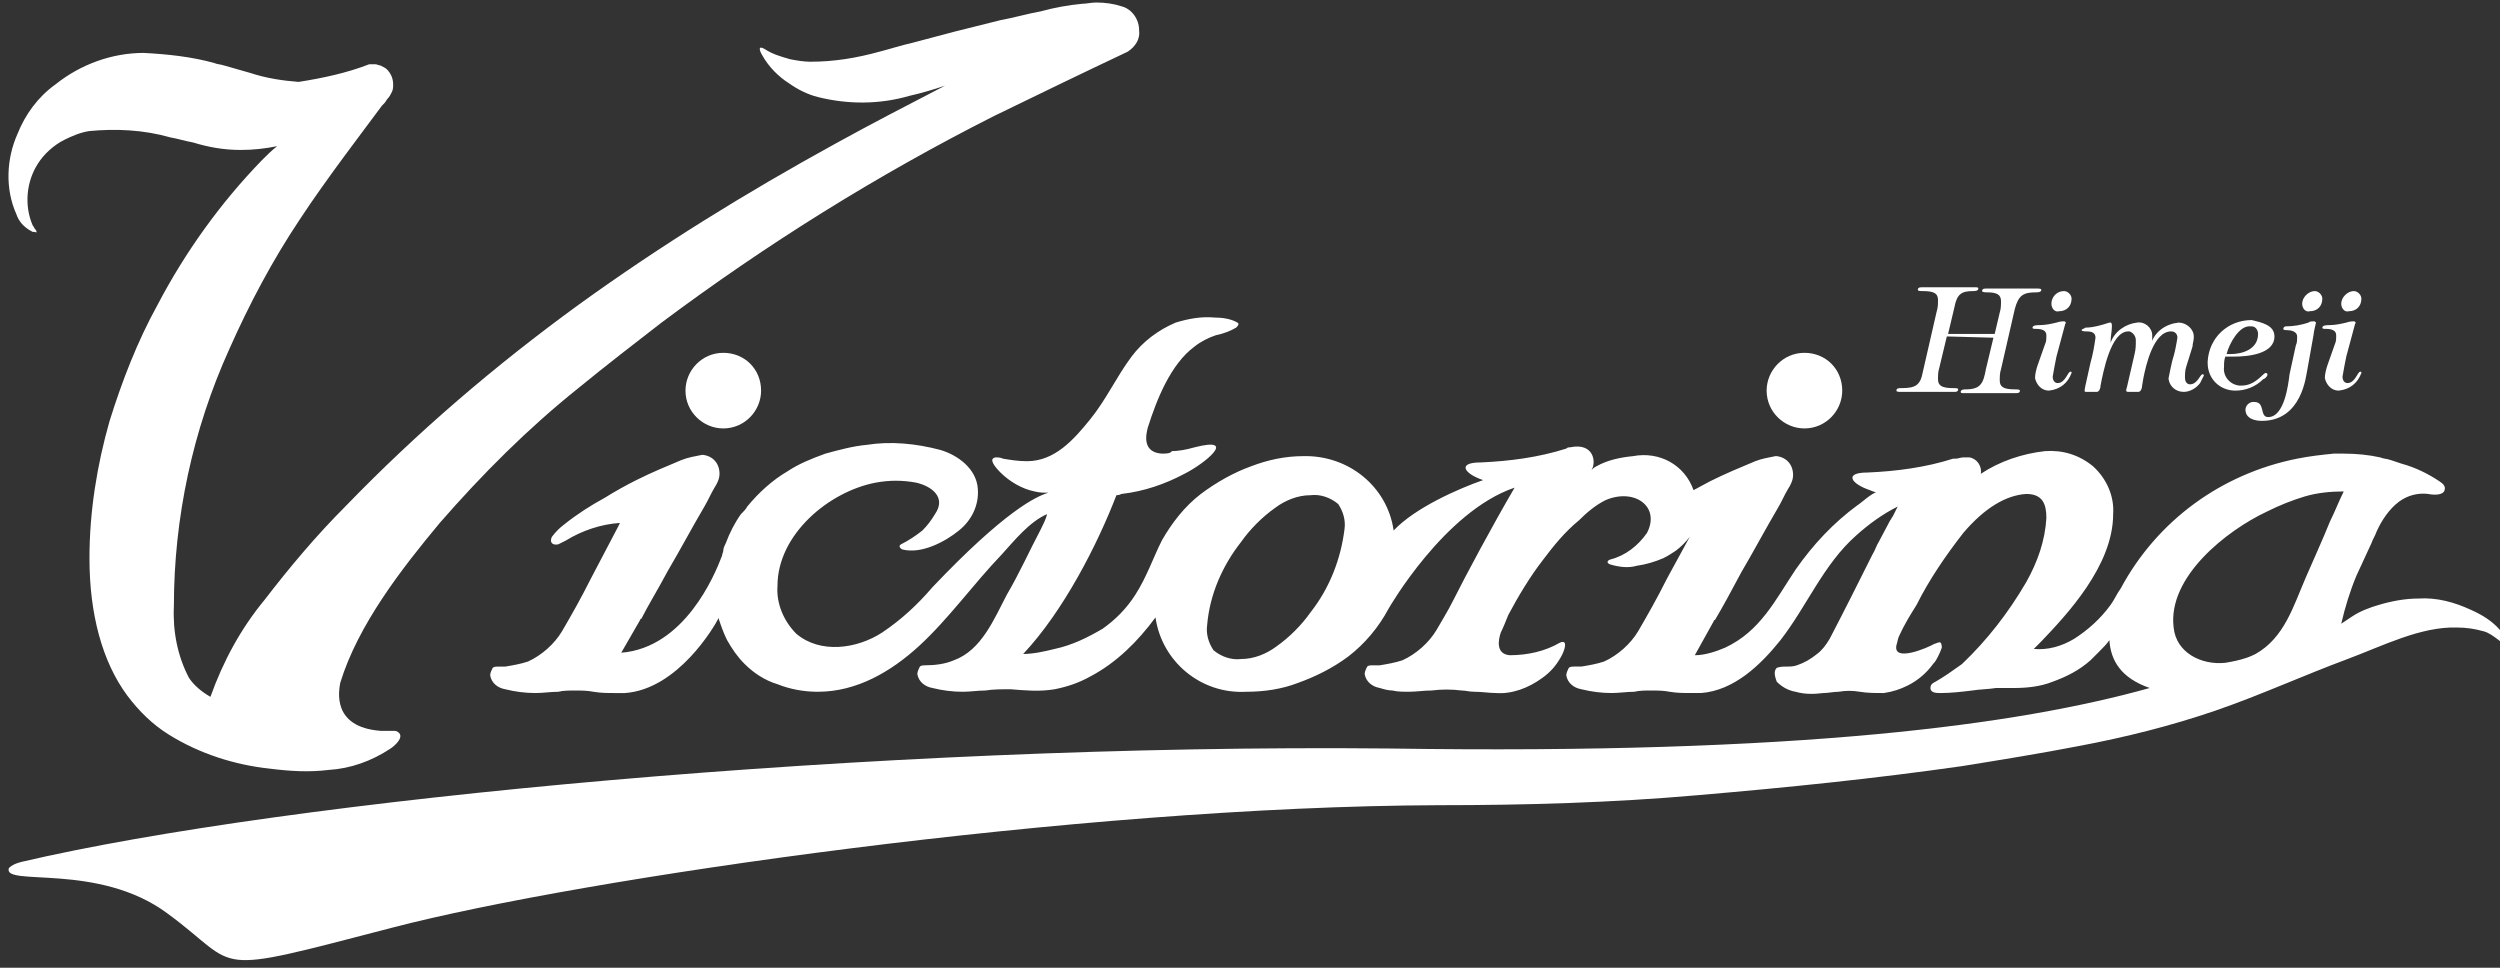
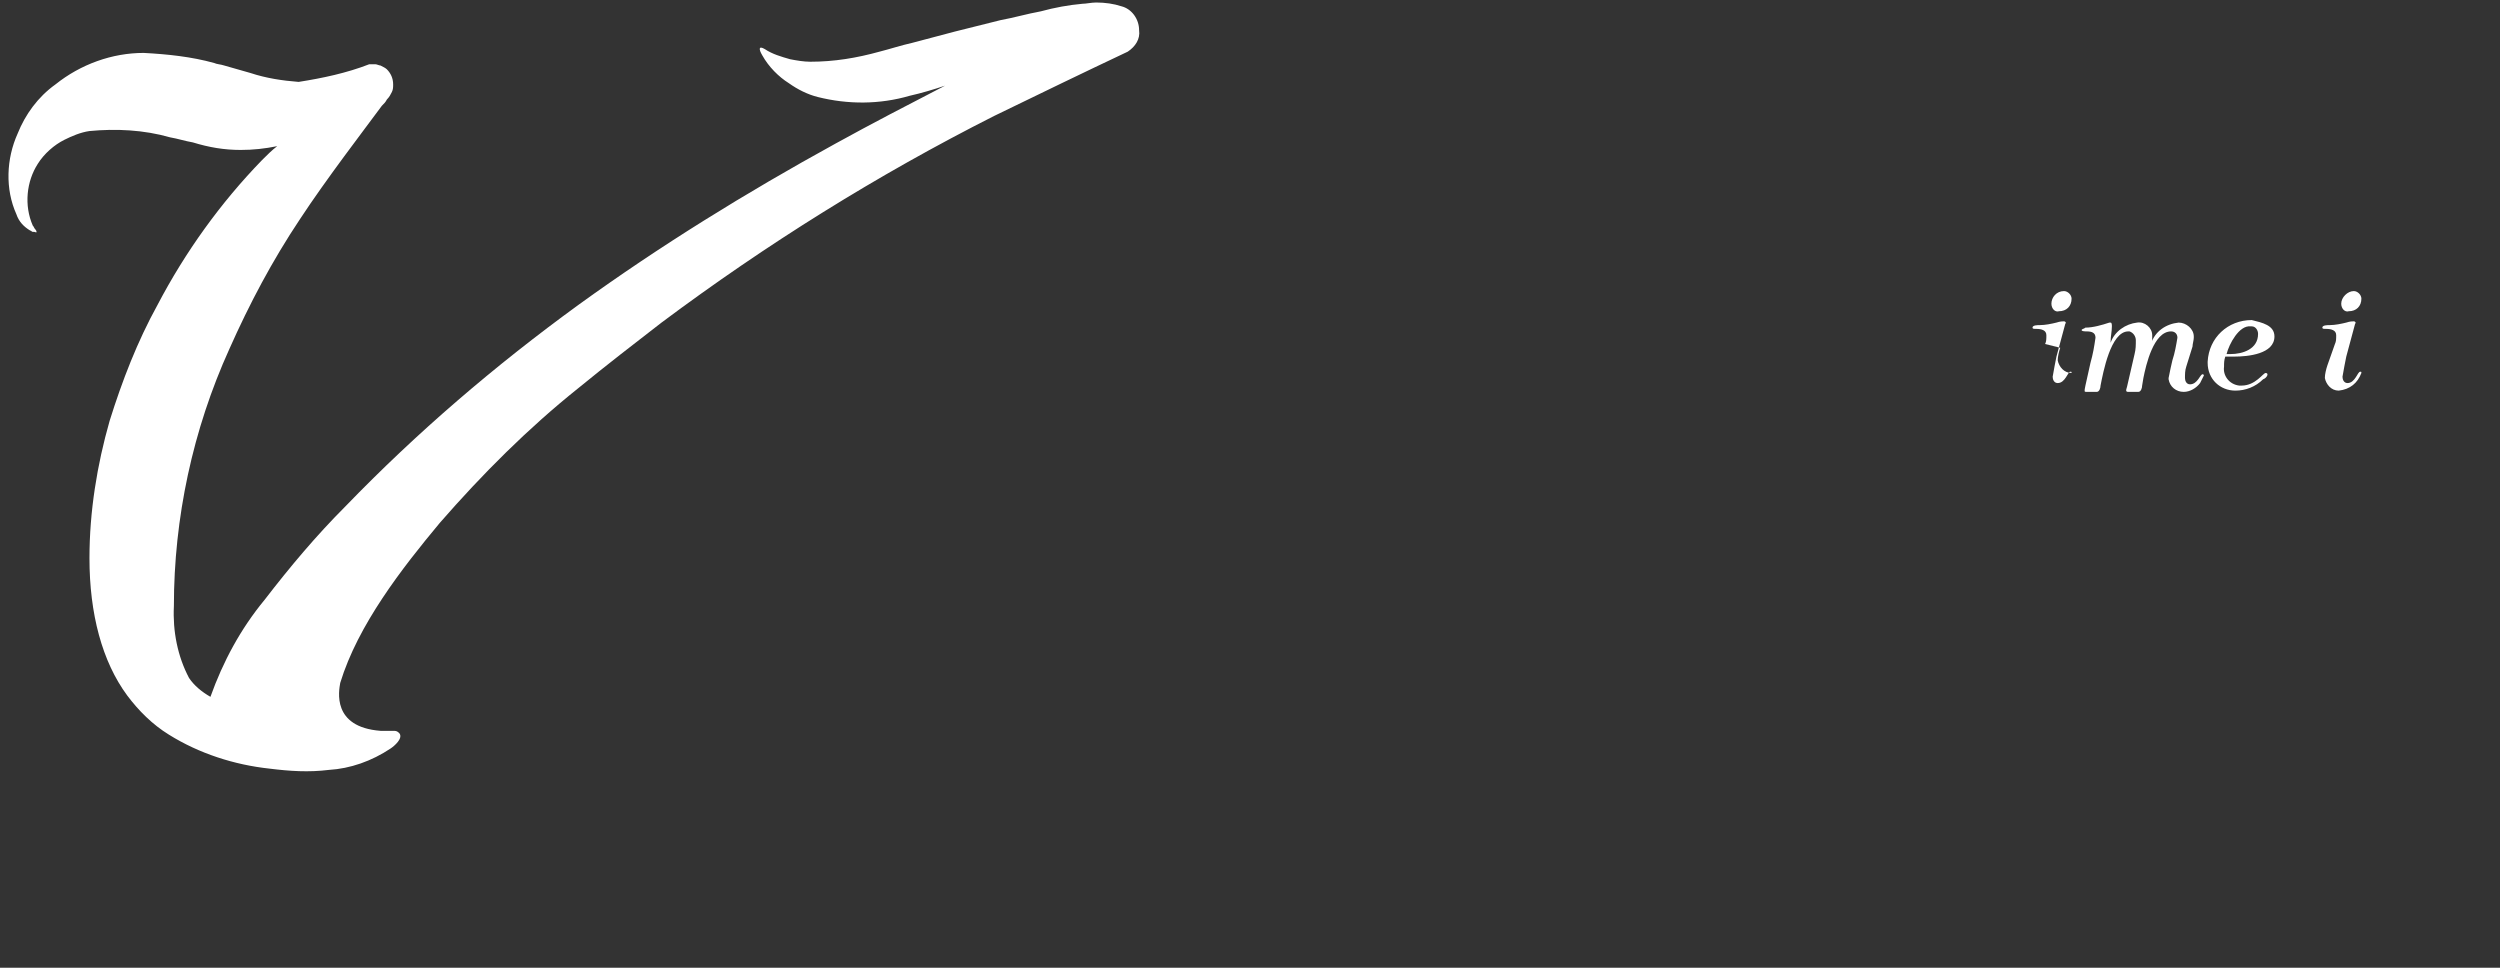
<svg xmlns="http://www.w3.org/2000/svg" version="1.1" id="victorina_x5F_himeji" x="0px" y="0px" viewBox="0 0 198.4 76.8" style="enable-background:new 0 0 198.4 76.8;" xml:space="preserve">
  <rect x="0" y="0" width="198.4" height="76.8" fill="#333333" stroke="none" />
  <style type="text/css">
	.st0{fill:#FFFFFF;}
</style>
  <g id="himeji_2_">
-     <path class="st0" d="M154.5,26.7l-0.6,2.5c-0.1,0.3-0.1,0.6-0.1,0.9c0,0.5,0.3,0.7,1.2,0.7c0.2,0,0.4,0,0.4,0.1   c0,0.2-0.2,0.2-0.3,0.2h-4.3c-0.1,0-0.3,0-0.3-0.1c0-0.2,0.2-0.2,0.4-0.2c1.1,0,1.5-0.2,1.7-1.3l1.1-4.8c0.1-0.3,0.1-0.6,0.1-0.9   c0-0.5-0.3-0.7-1.2-0.7c-0.2,0-0.4,0-0.4-0.1c0-0.2,0.2-0.2,0.3-0.2h4.3c0.1,0,0.2,0,0.2,0.1c0,0.2-0.3,0.2-0.4,0.2   c-0.9,0-1.3,0.2-1.5,1.3l-0.5,2.1h3.7l0.4-1.7c0.1-0.3,0.1-0.6,0.1-0.9c0-0.5-0.3-0.7-1.1-0.7c-0.1,0-0.4,0-0.4-0.1   c0-0.2,0.2-0.2,0.3-0.2h4.1c0.1,0,0.3,0,0.3,0.1c0,0.2-0.3,0.2-0.4,0.2c-1,0-1.4,0.2-1.7,1.3l-1.1,4.8c-0.1,0.3-0.1,0.6-0.1,0.9   c0,0.5,0.3,0.7,1.2,0.7c0.2,0,0.4,0,0.4,0.1c0,0.2-0.2,0.2-0.3,0.2h-4.2c-0.1,0-0.2,0-0.2-0.1c0-0.2,0.3-0.2,0.4-0.2   c1.2,0,1.4-0.5,1.6-1.6l0.6-2.5L154.5,26.7z" />
-     <path class="st0" d="M162.3,27.3c0.1-0.2,0.1-0.4,0.1-0.7c0-0.4-0.4-0.5-0.8-0.5c-0.2,0-0.3,0-0.3-0.1c0-0.2,0.4-0.2,0.6-0.2   c0.4,0,0.9-0.1,1.3-0.2c0.3-0.1,0.5-0.1,0.6-0.1s0.2,0.1,0.1,0.2l-0.7,2.6c-0.1,0.5-0.2,1-0.3,1.6c0,0.2,0.1,0.5,0.4,0.5   c0.6,0,0.8-0.9,1-0.9c0.1,0,0.1,0,0.1,0.1l0,0c-0.3,0.8-0.9,1.3-1.8,1.4c-0.6,0-1-0.5-1.1-1l0,0c0-0.3,0.1-0.7,0.2-1L162.3,27.3z    M162.8,24.1c0-0.5,0.4-1,1-1c0.3,0,0.6,0.3,0.6,0.6l0,0c0,0.6-0.4,1-1,1C163.1,24.8,162.8,24.5,162.8,24.1L162.8,24.1z" />
+     <path class="st0" d="M162.3,27.3c0.1-0.2,0.1-0.4,0.1-0.7c0-0.4-0.4-0.5-0.8-0.5c-0.2,0-0.3,0-0.3-0.1c0-0.2,0.4-0.2,0.6-0.2   c0.4,0,0.9-0.1,1.3-0.2c0.3-0.1,0.5-0.1,0.6-0.1s0.2,0.1,0.1,0.2l-0.7,2.6c-0.1,0.5-0.2,1-0.3,1.6c0,0.2,0.1,0.5,0.4,0.5   c0.6,0,0.8-0.9,1-0.9c0.1,0,0.1,0,0.1,0.1l0,0c-0.6,0-1-0.5-1.1-1l0,0c0-0.3,0.1-0.7,0.2-1L162.3,27.3z    M162.8,24.1c0-0.5,0.4-1,1-1c0.3,0,0.6,0.3,0.6,0.6l0,0c0,0.6-0.4,1-1,1C163.1,24.8,162.8,24.5,162.8,24.1L162.8,24.1z" />
    <path class="st0" d="M173.5,29.1c-0.1,0.3-0.1,0.6-0.1,0.9c0,0.2,0.1,0.5,0.4,0.5c0.6,0,0.8-0.8,1-0.8c0.1,0,0.1,0.1,0.1,0.1   c-0.1,0.2-0.2,0.4-0.3,0.6c-0.3,0.4-0.8,0.7-1.3,0.7c-0.6,0-1.1-0.4-1.2-1V30c0.1-0.5,0.2-1,0.3-1.4c0.2-0.6,0.3-1.2,0.4-1.8   c0-0.3-0.2-0.5-0.5-0.5l0,0c-1.4,0-2,2.7-2.2,3.7l-0.1,0.6c0,0.2-0.1,0.5-0.3,0.5h-0.8c-0.2,0-0.2-0.1-0.1-0.4l0.6-2.6   c0.1-0.4,0.1-0.7,0.1-1.1c0-0.3-0.2-0.6-0.5-0.7h-0.1c-1.4,0-2,3.3-2.2,4.3c0,0.2-0.1,0.5-0.3,0.5h-0.8c-0.2,0-0.2,0-0.1-0.5   l0.4-1.8c0.2-0.7,0.3-1.3,0.4-2c0-0.4-0.3-0.5-0.7-0.5c-0.1,0-0.4,0-0.4-0.1s0.2-0.1,0.3-0.2c0.6,0,1.3-0.2,1.9-0.4h0.1   c0.1,0,0.1,0.2,0.1,0.3c0,0.4-0.1,0.8-0.1,1.2v0.1l0,0c0.3-0.9,1.2-1.5,2.1-1.6c0.6-0.1,1.2,0.4,1.2,1c0,0.1,0,0.1,0,0.2   c0,0.2,0,0.4-0.1,0.5l0,0c0.3-1,1.2-1.6,2.2-1.7c0.6,0,1.2,0.5,1.2,1.1v0.1c0,0.2-0.1,0.5-0.1,0.7L173.5,29.1z" />
    <path class="st0" d="M180.5,26.7c0,1.4-2.1,1.6-3.2,1.6h-0.7c-0.1,0.3-0.1,0.5-0.1,0.8c-0.1,0.7,0.4,1.4,1.2,1.5c0.1,0,0.1,0,0.2,0   c1.1,0,1.7-1,1.9-1c0.3,0,0.1,0.4-0.2,0.5c-0.6,0.6-1.4,0.9-2.2,0.9c-1.2,0-2.2-0.9-2.2-2.2v-0.1c0.1-1.9,1.6-3.3,3.5-3.3   C179.5,25.6,180.5,25.8,180.5,26.7z M176.7,28.1h0.3c1,0,2.2-0.4,2.2-1.6c0-0.3-0.2-0.6-0.5-0.6h-0.1   C177.7,25.8,176.9,27.3,176.7,28.1z" />
-     <path class="st0" d="M182.2,27.4c0.1-0.2,0.1-0.4,0.1-0.7c0-0.4-0.5-0.5-0.8-0.5c-0.1,0-0.3,0-0.3-0.1s0.1-0.2,0.2-0.2   c0.6,0,1.2-0.1,1.8-0.3c0.1-0.1,0.3-0.1,0.4-0.1c0.1,0,0.1,0,0.2,0.1l0,0c0,0-0.2,0.8-0.2,1l-0.5,2.8c-0.1,0.4-0.4,4-3.6,4   c-0.6,0-1.3-0.2-1.3-0.9c0-0.3,0.3-0.6,0.6-0.6c0,0,0,0,0.1,0c0.9,0,0.4,1.2,1.1,1.2c1.3,0,1.6-2.6,1.7-3.4L182.2,27.4z    M182.7,24.1c0-0.5,0.5-1,1-1c0.3,0,0.6,0.3,0.6,0.6l0,0c0,0.6-0.4,1-1,1C183,24.8,182.7,24.5,182.7,24.1L182.7,24.1z" />
    <path class="st0" d="M185.3,27.3c0.1-0.2,0.1-0.4,0.1-0.7c0-0.4-0.4-0.5-0.8-0.5c-0.2,0-0.3,0-0.3-0.1c0-0.2,0.4-0.2,0.6-0.2   c0.4,0,0.9-0.1,1.3-0.2c0.3-0.1,0.5-0.1,0.6-0.1s0.2,0.1,0.1,0.2l-0.7,2.6c-0.1,0.5-0.2,1-0.3,1.6c0,0.2,0.1,0.5,0.4,0.5   c0.6,0,0.8-0.9,1-0.9c0.1,0,0.1,0,0.1,0.1l0,0c-0.3,0.8-0.9,1.3-1.8,1.4c-0.6,0-1-0.5-1.1-1l0,0c0-0.3,0.1-0.7,0.2-1L185.3,27.3z    M185.8,24.1c0-0.5,0.5-1,1-1c0.3,0,0.6,0.3,0.6,0.6l0,0c0,0.6-0.4,1-1,1C186.1,24.8,185.8,24.5,185.8,24.1L185.8,24.1z" />
  </g>
  <g id="victorina">
    <path class="st0" d="M2.4,18.3c0.1,0,0.1,0.1,0.2,0.1h0.1c0.1,0,0.2,0.1,0.2,0s-0.1-0.2-0.1-0.2c-0.1-0.1-0.1-0.2-0.2-0.3   C1.9,16.3,2.1,14.4,3,13c0.5-0.8,1.3-1.5,2.1-1.9c0.6-0.3,1.3-0.6,2-0.7c2.1-0.2,4.3-0.1,6.4,0.5c0.6,0.1,1.2,0.3,1.8,0.4   c1.3,0.4,2.5,0.6,3.8,0.6c1,0,1.9-0.1,2.9-0.3c-0.4,0.3-0.8,0.7-1.2,1.1c-3.3,3.4-6.1,7.3-8.3,11.5c-1.6,2.9-2.8,6-3.8,9.2   c-1,3.5-1.6,7.2-1.6,10.9c0,4.4,1,8.2,3,10.9c0.9,1.2,2,2.3,3.3,3.1c2.4,1.5,5.2,2.4,8,2.7c1.6,0.2,3.1,0.3,4.7,0.1   c1.7-0.1,3.4-0.7,4.9-1.7c0.3-0.2,1-0.8,0.7-1.2c-0.1-0.1-0.2-0.2-0.4-0.2c-0.4,0-0.8,0-1.1,0c-3.9-0.3-3.3-3.2-3.2-3.8   c1.4-4.6,4.9-9.1,7.9-12.7c3.4-3.9,7-7.5,11-10.7c2.2-1.8,4.4-3.5,6.6-5.2c8.3-6.2,17.1-11.7,26.4-16.4c3.5-1.7,7-3.4,10.6-5.1   c0.6-0.4,1-1,0.9-1.7c0-0.9-0.6-1.7-1.4-1.9c-0.6-0.2-1.3-0.3-2-0.3c-0.4,0-0.8,0.1-1.1,0.1c-1.1,0.1-2.2,0.3-3.3,0.6   c-1.1,0.2-2.1,0.5-3.2,0.7c-1.2,0.3-2.4,0.6-3.6,0.9c-1.1,0.3-2.3,0.6-3.4,0.9c-0.9,0.2-1.8,0.5-2.6,0.7c-1.8,0.5-3.6,0.8-5.5,0.8   c-0.5,0-1.1-0.1-1.6-0.2c-0.7-0.2-1.4-0.4-2-0.8c-0.5-0.3-0.5,0-0.2,0.5c0.5,0.9,1.3,1.7,2.1,2.2c0.7,0.5,1.5,0.9,2.3,1.1   c2.4,0.6,4.9,0.6,7.3-0.1c0.9-0.2,1.9-0.5,2.8-0.8c-2.9,1.5-5.8,3-8.7,4.6c-7.1,3.9-13.9,8.1-20.4,12.8c-6.6,4.8-12.8,10.1-18.5,16   C25.1,42.5,23,45,21,47.6c-1.9,2.3-3.3,4.9-4.3,7.7c-0.7-0.4-1.3-0.9-1.7-1.5c-0.9-1.7-1.3-3.7-1.2-5.7c0-7,1.5-14,4.4-20.4   c1.6-3.6,3.4-7,5.6-10.3c2.1-3.2,5.1-7.1,6.5-9c0.2-0.2,0.3-0.3,0.4-0.5c0.2-0.2,0.3-0.4,0.4-0.6s0.1-0.4,0.1-0.6   c0-0.5-0.2-0.9-0.5-1.2c-0.1-0.1-0.3-0.2-0.5-0.3c-0.1,0-0.3-0.1-0.4-0.1s-0.1,0-0.2,0s-0.2,0-0.2,0h-0.1c-1.8,0.7-3.7,1.1-5.6,1.4   c-1.3-0.1-2.6-0.3-3.8-0.7c-0.7-0.2-1.4-0.4-2.1-0.6C17.5,5.1,17.2,5.1,17,5c-1.8-0.5-3.7-0.7-5.6-0.8c-2.5,0-5,0.9-7,2.5   c-1.4,1-2.4,2.4-3,3.9c-0.9,2-1,4.4-0.1,6.4C1.5,17.6,1.9,18,2.4,18.3z" />
-     <path class="st0" d="M198.4,50c-0.6-0.7-1.4-1.2-2.3-1.6c-1.3-0.6-2.7-1-4.2-0.9c-1,0-2.1,0.2-3.1,0.5c-0.7,0.2-1.5,0.5-2.1,0.9   c-0.3,0.2-0.6,0.4-0.9,0.6c0.3-1.3,0.7-2.6,1.2-3.8c0.4-0.9,0.8-1.7,1.2-2.6c0.1-0.3,0.3-0.6,0.4-0.9c0.4-0.9,1-1.8,1.8-2.4   c0.7-0.5,1.5-0.7,2.3-0.6c0.5,0.1,1.2,0.1,1.3-0.3c0.1-0.3-0.1-0.5-0.4-0.7c-0.9-0.6-1.9-1.1-3-1.4c-0.3-0.1-0.6-0.2-0.9-0.3   s-0.6-0.1-0.8-0.2C188,36.1,187,36,186,36c-0.3,0-0.6,0-0.8,0c-1,0.1-1.9,0.2-2.9,0.4c-6,1.2-11.1,4.9-14,10.3   c-0.3,0.4-0.5,0.9-0.8,1.3c-0.8,1.1-1.8,2-2.9,2.7c-1,0.6-2.1,0.9-3.2,0.8c0.2-0.2,0.4-0.4,0.6-0.6c2-2.1,5.7-6,5.7-10.1   c0.1-1.4-0.5-2.8-1.6-3.8c-1.1-0.9-2.4-1.3-3.8-1.2c-1.8,0.2-3.6,0.8-5.1,1.8c0.1-0.6-0.3-1.2-0.9-1.3c-0.1,0-0.1,0-0.2,0   c-0.1,0-0.2,0-0.3,0c-0.2,0-0.4,0.1-0.6,0.1c-0.1,0-0.1,0-0.2,0l0,0c-2.2,0.7-4.5,1-6.8,1.1c-1.9,0-1.3,0.9,0.2,1.4   c0.2,0.1,0.3,0.1,0.5,0.2c-0.2-0.1-1.3,0.9-1.5,1c-1.9,1.4-3.5,3.1-4.9,5.1c-1.6,2.4-2.8,4.9-5.6,6.2c-0.7,0.3-1.6,0.6-2.4,0.6   l1.5-2.7c0,0,0-0.1,0.1-0.1c0.6-1,1.3-2.3,2.1-3.8c1-1.7,1.9-3.4,2.9-5.1c0.3-0.5,0.5-1,0.8-1.5c0.2-0.3,0.4-0.7,0.4-1.1   c0-0.8-0.5-1.4-1.3-1.5h-0.1c-0.5,0.1-1.1,0.2-1.6,0.4c-1.2,0.5-2.4,1-3.6,1.6c-0.4,0.2-0.9,0.5-1.3,0.7c-0.7-2-2.7-3.1-4.8-2.7   c-1,0.1-2,0.3-2.9,0.8c-0.2,0.1-0.3,0.2-0.4,0.3c0.4-0.6,0.2-2.2-1.7-1.8c-0.1,0-0.2,0-0.3,0.1l0,0c-2.2,0.7-4.5,1-6.8,1.1   c-1.9,0-1.3,0.9,0.2,1.4c-2,0.7-5.4,2.2-7.1,4c-0.5-3.5-3.6-6-7.2-5.9c-1.4,0-2.8,0.3-4.1,0.8c-1.4,0.5-2.8,1.3-4,2.2   c-1.3,1-2.3,2.3-3.1,3.7c-0.7,1.4-1.2,2.9-2.1,4.3c-0.7,1.1-1.6,2-2.6,2.7c-1.2,0.7-2.4,1.3-3.8,1.6c-0.8,0.2-1.7,0.4-2.5,0.4   c3.2-3.4,5.9-8.7,7.4-12.6c0.1,0,0.2,0,0.4-0.1c1.8-0.2,3.5-0.8,5-1.6c1.6-0.8,4.3-3,0.8-2.1c-0.7,0.2-1.3,0.3-1.8,0.3   C92.9,36,92.5,36,92.2,36c-1.5-0.1-1.3-1.4-1.1-2.1c0.7-2.2,1.8-5,3.7-6.4c0.5-0.4,1.1-0.7,1.7-0.9c0.5-0.1,1.1-0.3,1.6-0.6   c0.1-0.1,0.3-0.3,0.1-0.4c-0.5-0.3-1.2-0.4-1.8-0.4c-1.1-0.1-2.1,0.1-3.1,0.4c-1.4,0.6-2.6,1.5-3.5,2.7c-1.2,1.6-2,3.4-3.3,5   c-1.3,1.6-2.8,3.3-5,3.3c-0.7,0-1.3-0.1-1.9-0.2c-0.2-0.1-0.4-0.1-0.6-0.1c-0.6,0.1,0,0.8,0.4,1.2c0.7,0.7,1.7,1.3,2.7,1.5   c0.4,0.1,0.7,0.1,1.1,0.1c-1,0.3-3.5,1.5-9.2,7.5c-1.2,1.4-2.5,2.6-4,3.6c-2,1.3-4.9,1.7-6.8,0.1c-1-1-1.6-2.4-1.5-3.8   c0-4.1,4.1-7.5,7.8-8.2c1.1-0.2,2.1-0.2,3.2,0c1.3,0.3,2.4,1.2,1.5,2.5c-0.3,0.5-0.6,0.9-1,1.3c-0.5,0.4-1.1,0.8-1.7,1.1   c-0.2,0.1-0.1,0.3,0.1,0.4c1.5,0.4,3.4-0.6,4.5-1.5c1-0.8,1.6-2,1.5-3.3c-0.1-1.6-1.6-2.7-3-3.1c-1.9-0.5-3.9-0.7-5.8-0.4   c-1.1,0.1-2.2,0.4-3.3,0.7c-1.1,0.4-2.1,0.8-3,1.4c-1.2,0.7-2.3,1.7-3.2,2.8c-0.1,0.2-0.3,0.4-0.4,0.5c0,0,0,0-0.1,0.1   c-0.5,0.7-0.9,1.5-1.2,2.3c-0.1,0.2-0.2,0.4-0.2,0.6c0,0.1-0.1,0.3-0.1,0.4c-0.6,1.6-3,7.3-8,7.7l1.5-2.6c0,0,0-0.1,0.1-0.1   c0.5-1,1.3-2.3,2.1-3.8c1-1.7,1.9-3.4,2.9-5.1c0.3-0.5,0.5-1,0.8-1.5c0.2-0.3,0.4-0.7,0.4-1.1c0-0.8-0.5-1.4-1.3-1.5h-0.1   c-0.5,0.1-1.1,0.2-1.6,0.4c-1.2,0.5-2.4,1-3.6,1.6c-0.8,0.4-1.7,0.9-2.5,1.4c-1.1,0.6-2.2,1.3-3.2,2.1c-0.4,0.3-0.7,0.6-1,1   c-0.2,0.4,0,0.7,0.5,0.6c0.2-0.1,0.4-0.2,0.6-0.3c1.3-0.8,2.8-1.3,4.3-1.4L49,41.9c-0.7,1.3-1.4,2.7-2.1,4c-0.8,1.6-1.6,3-2.3,4.2   c-0.6,1-1.6,1.9-2.7,2.4c-0.6,0.2-1.2,0.3-1.8,0.4c-0.2,0-0.4,0-0.6,0c-0.1,0-0.3,0-0.4,0.1c-0.1,0.2-0.2,0.4-0.2,0.6   c0.1,0.6,0.6,1,1.2,1.1c0.8,0.2,1.6,0.3,2.4,0.3c0.6,0,1.2-0.1,1.8-0.1c0.4-0.1,0.9-0.1,1.3-0.1c0.5,0,1,0,1.5,0.1   c0.6,0.1,1.1,0.1,1.7,0.1c0.2,0,0.4,0,0.6,0h0.2c4.2-0.3,7.1-5.3,7.4-5.9c0,0,0,0,0-0.1c0.2,0.6,0.4,1.2,0.7,1.8   c0.4,0.7,0.8,1.3,1.4,1.9c0.7,0.7,1.6,1.3,2.6,1.6c1,0.4,2.1,0.6,3.2,0.6c3.1,0,5.8-1.6,8-3.6c2.4-2.2,4.3-4.9,6.6-7.3   c1-1.1,2.2-2.6,3.6-3.2c-0.1,0.4-0.3,0.8-0.5,1.2c-0.9,1.7-1.7,3.5-2.7,5.2c-1,1.9-2,4.4-4.2,5.2c-0.7,0.3-1.5,0.4-2.3,0.4   c-0.1,0-0.3,0-0.4,0.1c-0.1,0.2-0.2,0.4-0.2,0.6c0.1,0.6,0.6,1,1.2,1.1c0.8,0.2,1.6,0.3,2.4,0.3c0.6,0,1.2-0.1,1.8-0.1   c0.6-0.1,1.3-0.1,2-0.1c1.2,0.1,2.3,0.2,3.5,0c1-0.2,1.9-0.5,2.8-1c2.1-1.1,3.8-2.8,5.2-4.7c0.5,3.5,3.6,6.1,7.2,5.9   c1.4,0,2.8-0.2,4.1-0.7c1.4-0.5,2.8-1.2,4-2.1c1.3-1,2.4-2.3,3.2-3.8c0,0,4.4-7.7,10-9.6c-1.7,2.9-3.9,7-4.9,9   c-0.4,0.8-0.9,1.6-1.3,2.3c-0.6,1-1.6,1.9-2.7,2.4c-0.6,0.2-1.2,0.3-1.8,0.4c-0.2,0-0.4,0-0.6,0c-0.1,0-0.3,0-0.4,0.1   c-0.1,0.2-0.2,0.4-0.2,0.6c0.1,0.6,0.6,1,1.2,1.1c0.3,0.1,0.7,0.2,1,0.2c0.4,0.1,0.9,0.1,1.3,0.1c0.6,0,1.2-0.1,1.8-0.1   c0.8-0.1,1.6-0.1,2.4,0c0.3,0,0.6,0.1,1,0.1c0.6,0,1.2,0.1,1.7,0.1c1.3,0.1,2.6-0.4,3.7-1.2c0.7-0.5,1.2-1.1,1.6-1.9   c0.1-0.2,0.5-1.2-0.2-0.9c-1.2,0.7-2.6,1-4,1c-1.1-0.1-0.9-1.2-0.7-1.8c0.2-0.4,0.4-0.9,0.6-1.4c0.8-1.5,1.7-3,2.7-4.3   c0.9-1.2,1.8-2.3,2.9-3.2c0.6-0.6,1.3-1.2,2.1-1.6c2.3-1,4.4,0.5,3.3,2.6c-0.7,1-1.7,1.8-2.9,2.1c-0.3,0.1-0.3,0.3,0,0.4   c0.7,0.2,1.4,0.3,2.1,0.1c0.7-0.1,1.4-0.3,2.1-0.6c0.4-0.2,0.7-0.4,1-0.6c0.4-0.3,0.8-0.7,1.1-1.1c-0.6,1.1-1.2,2.2-1.8,3.3   c-0.8,1.6-1.6,3-2.3,4.2c-0.6,1-1.6,1.9-2.7,2.4c-0.6,0.2-1.2,0.3-1.8,0.4c-0.2,0-0.4,0-0.6,0c-0.1,0-0.3,0-0.4,0.1   c-0.1,0.2-0.2,0.4-0.2,0.6c0.1,0.6,0.6,1,1.2,1.1c0.8,0.2,1.6,0.3,2.4,0.3c0.6,0,1.2-0.1,1.8-0.1c0.4-0.1,0.9-0.1,1.3-0.1   c0.5,0,1,0,1.5,0.1c0.6,0.1,1.1,0.1,1.7,0.1c0.2,0,0.4,0,0.6,0c0.1,0,0.2,0,0.2,0c2.6-0.2,4.7-2.2,6.3-4.2c2.1-2.7,3.4-6,6-8.3   c1-0.9,2.1-1.7,3.3-2.3l-0.4,0.8c-0.1,0.1-0.1,0.2-0.2,0.3l-0.9,1.7c-0.2,0.3-0.3,0.7-0.5,1c-1.1,2.2-2.2,4.4-3.4,6.7   c-0.3,0.5-0.6,0.9-1,1.2c-0.5,0.4-1,0.7-1.6,0.9c-0.3,0.1-0.5,0.1-0.8,0.1s-0.5,0-0.8,0.1c-0.3,0.3-0.1,0.8,0,1.1   c0.4,0.4,0.9,0.7,1.5,0.8c0.7,0.2,1.4,0.2,2.2,0.1c0.4,0,0.8-0.1,1.2-0.1c0.6-0.1,1.1-0.1,1.7,0c0.6,0.1,1.2,0.1,1.9,0.1   c0.7-0.1,1.3-0.3,1.9-0.6c0.8-0.4,1.5-1,2-1.7c0.2-0.2,0.3-0.4,0.4-0.6c0.1-0.2,0.2-0.4,0.3-0.7c0-0.1,0-0.3-0.1-0.4   s-0.4,0.1-0.5,0.1c-0.5,0.3-3.3,1.5-3,0.1c0.1-0.3,0.1-0.5,0.2-0.7c0.4-0.9,0.9-1.7,1.4-2.5c1-2,2.3-3.9,3.7-5.7c1.7-2,3.4-3,5-3.1   c1.3,0,1.6,0.8,1.6,1.9c-0.1,1.8-0.7,3.5-1.6,5.1c-1.4,2.4-3.1,4.6-5.1,6.5c-0.7,0.5-1.4,1-2.1,1.4c-0.2,0.1-0.4,0.2-0.4,0.5   c0,0.4,0.5,0.4,0.8,0.4c0.8,0,1.7-0.1,2.5-0.2c0.6-0.1,1.3-0.1,1.9-0.2c0.5,0,1,0,1.4,0c1,0,2.1-0.1,3.1-0.5c1.1-0.4,2.1-0.9,3-1.7   c0.2-0.2,0.4-0.4,0.6-0.6l0.1-0.1c0.3-0.3,0.6-0.6,0.8-0.9c0.1,1.6,0.9,3,3.2,3.8c-10.4,2.9-27.6,5.3-60.4,4.8   c-40.9-0.4-87.6,4.1-108.5,9l0,0c-0.8,0.2-1,0.5-1,0.5l0,0c-0.5,1.5,7.1-0.5,12.6,3.6c6,4.4,2.9,5,17.9,1.1s54.2-9.6,83-9.7   c6.9,0,13.8-0.2,20.6-0.8c7-0.6,13.9-1.3,20.9-2.3c3.1-0.5,6.2-1,9.3-1.6c3.7-0.7,7.3-1.6,10.8-2.8s7-2.8,10.5-4.1   c2.7-1,5.8-2.6,8.7-2.5c0.7,0,1.4,0.1,2.1,0.3c0.4,0.1,0.8,0.4,1.2,0.7C199.1,51.5,199.4,51.1,198.4,50z M104,48.6   c-0.7,1-1.7,2-2.7,2.7c-0.8,0.6-1.8,1-2.8,1c-0.8,0.1-1.6-0.2-2.2-0.7c-0.4-0.6-0.6-1.3-0.5-2c0.2-2.4,1.2-4.7,2.7-6.6   c0.7-1,1.7-2,2.7-2.7c0.8-0.6,1.8-1,2.8-1c0.8-0.1,1.6,0.2,2.2,0.7c0.4,0.6,0.6,1.3,0.5,2C106.4,44.4,105.5,46.7,104,48.6z    M183,45.8c-1,2.3-1.7,4.8-4,6.1c-0.4,0.2-0.7,0.3-0.7,0.3c-0.6,0.2-1.1,0.3-1.7,0.4c-1.9,0.2-3.9-0.8-4.1-2.8   c-0.5-4,4.2-7.7,7.4-9.2c1-0.5,2-0.9,3-1.2S185,39,186,39c-0.4,0.8-0.7,1.6-1.1,2.4C184.3,42.9,183.6,44.4,183,45.8z" />
-     <path class="st0" d="M60.4,31c0,1.6-1.3,3-3,3c-1.6,0-3-1.3-3-3c0-1.6,1.3-3,3-3l0,0C59.1,28,60.4,29.3,60.4,31z" />
-     <path class="st0" d="M146.2,31c0,1.6-1.3,3-3,3c-1.6,0-3-1.3-3-3c0-1.6,1.3-3,3-3S146.2,29.3,146.2,31L146.2,31z" />
  </g>
</svg>